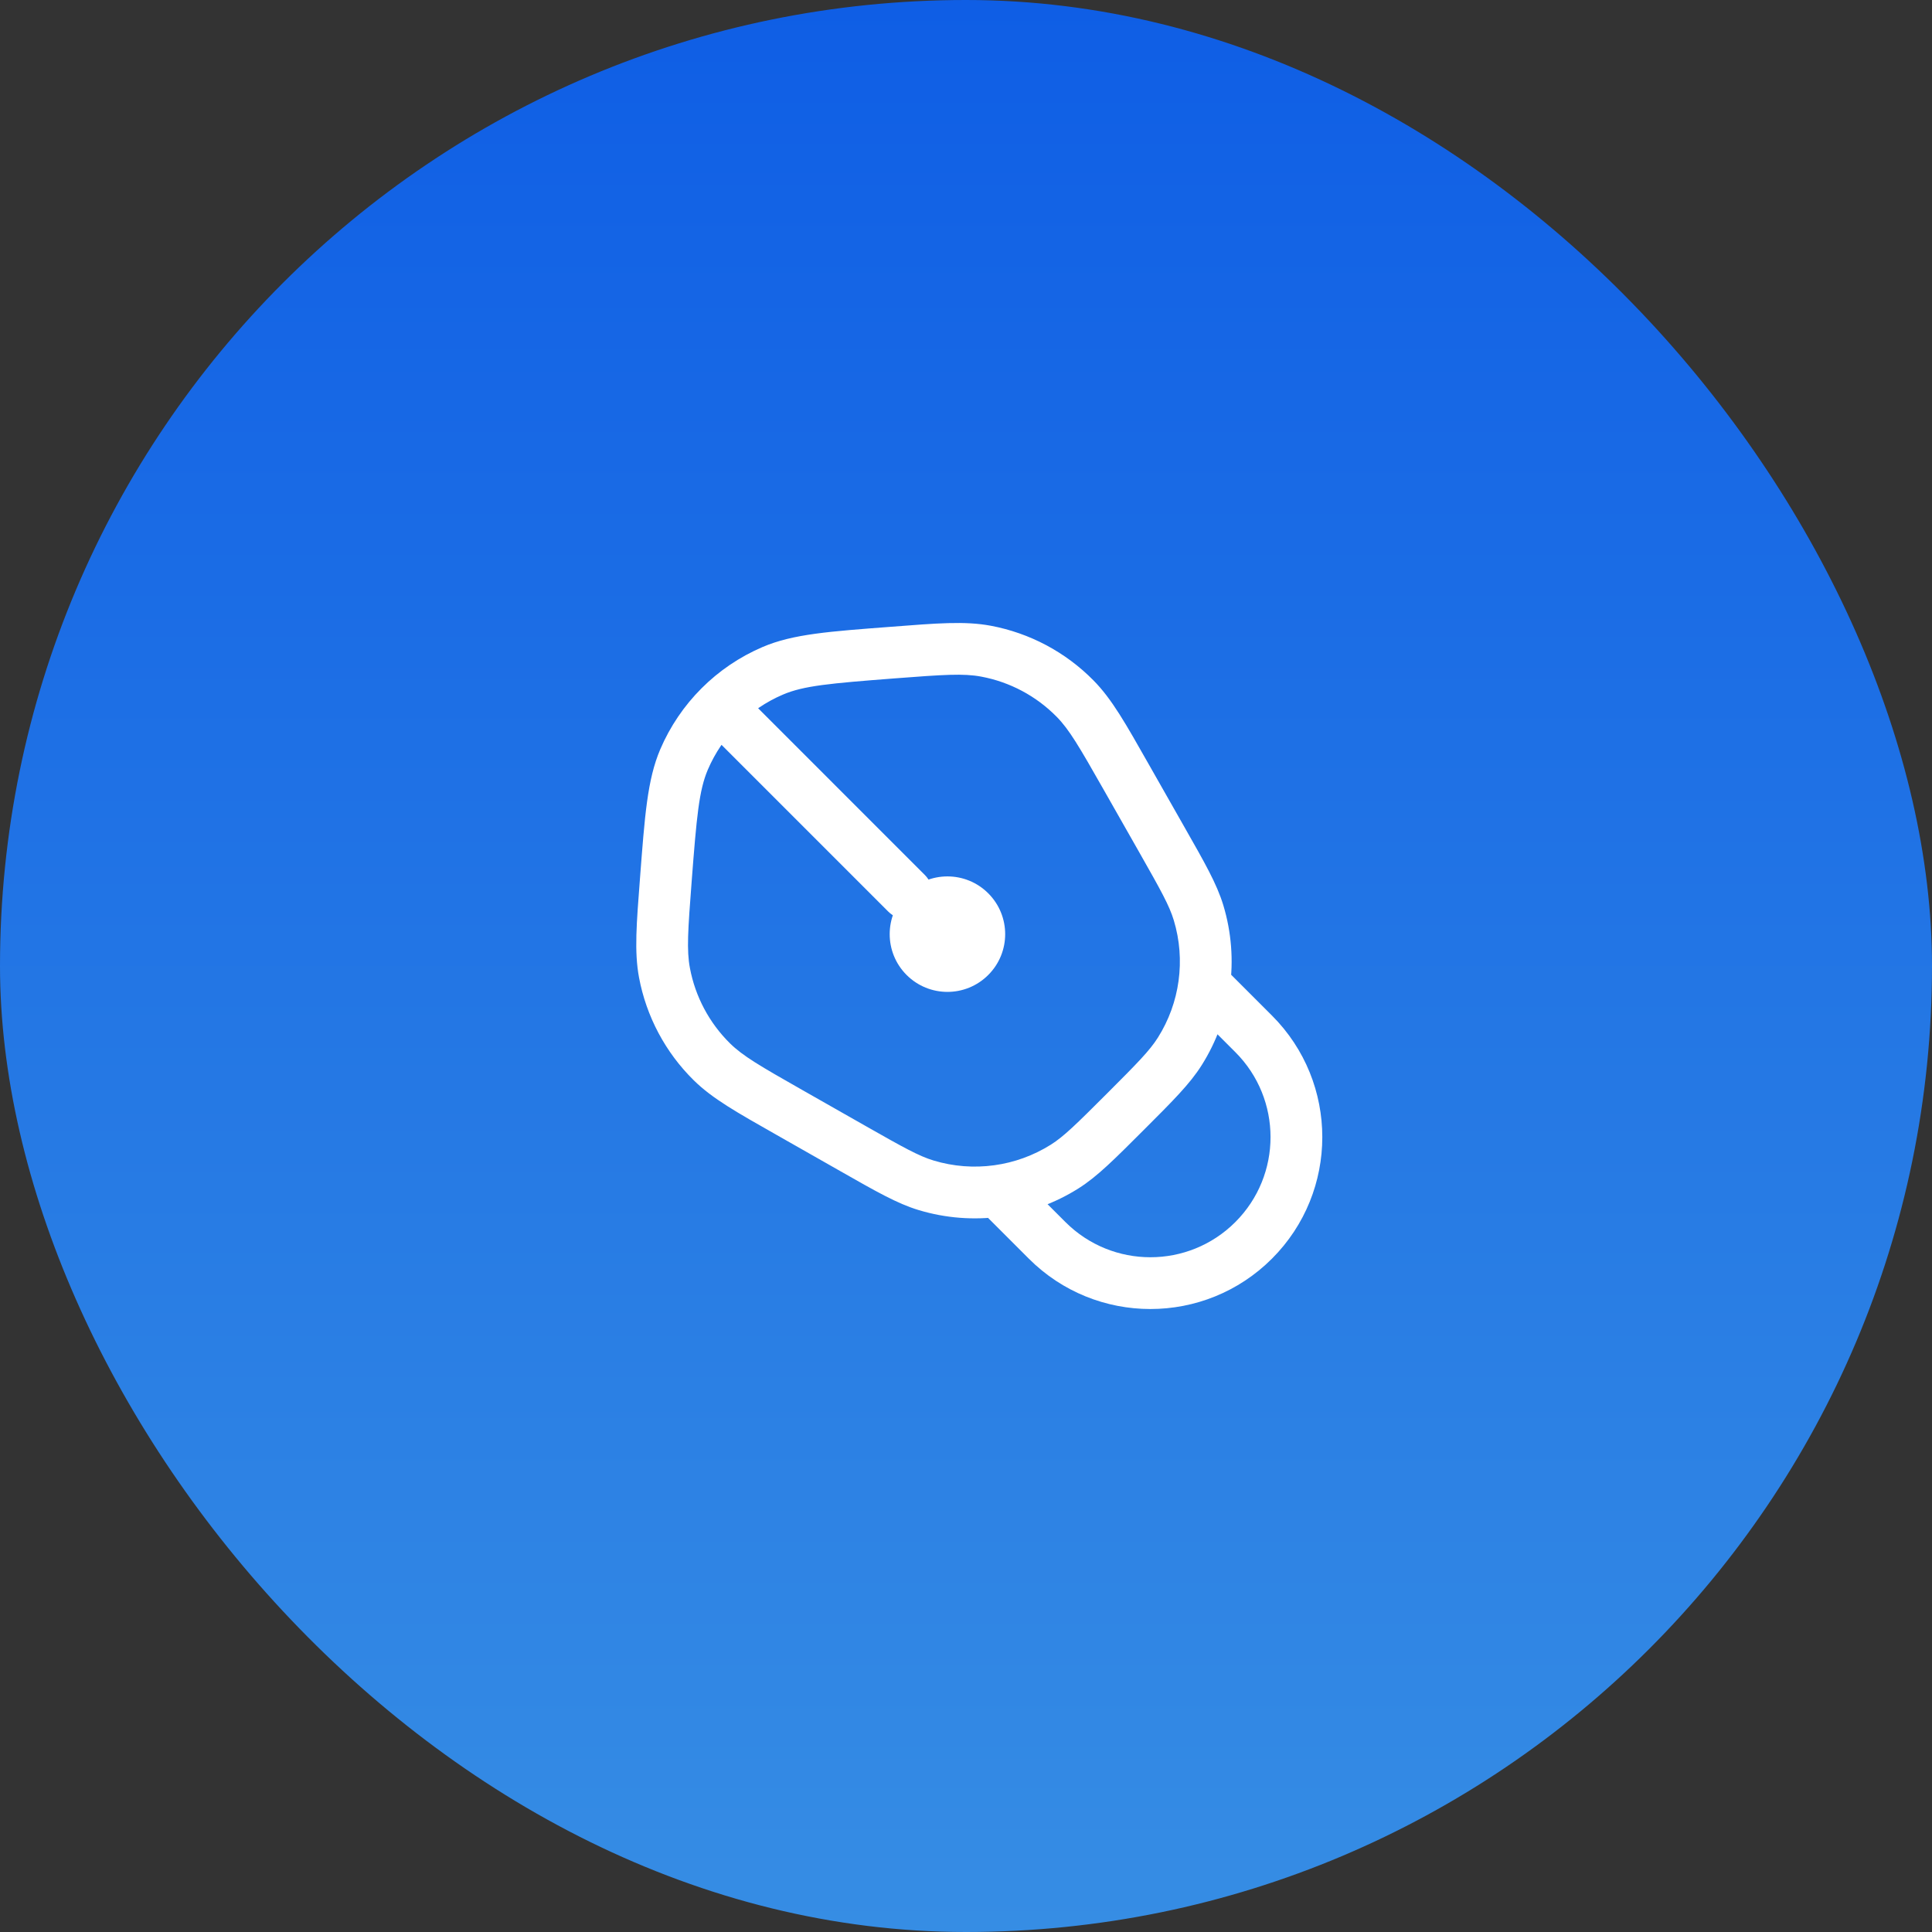
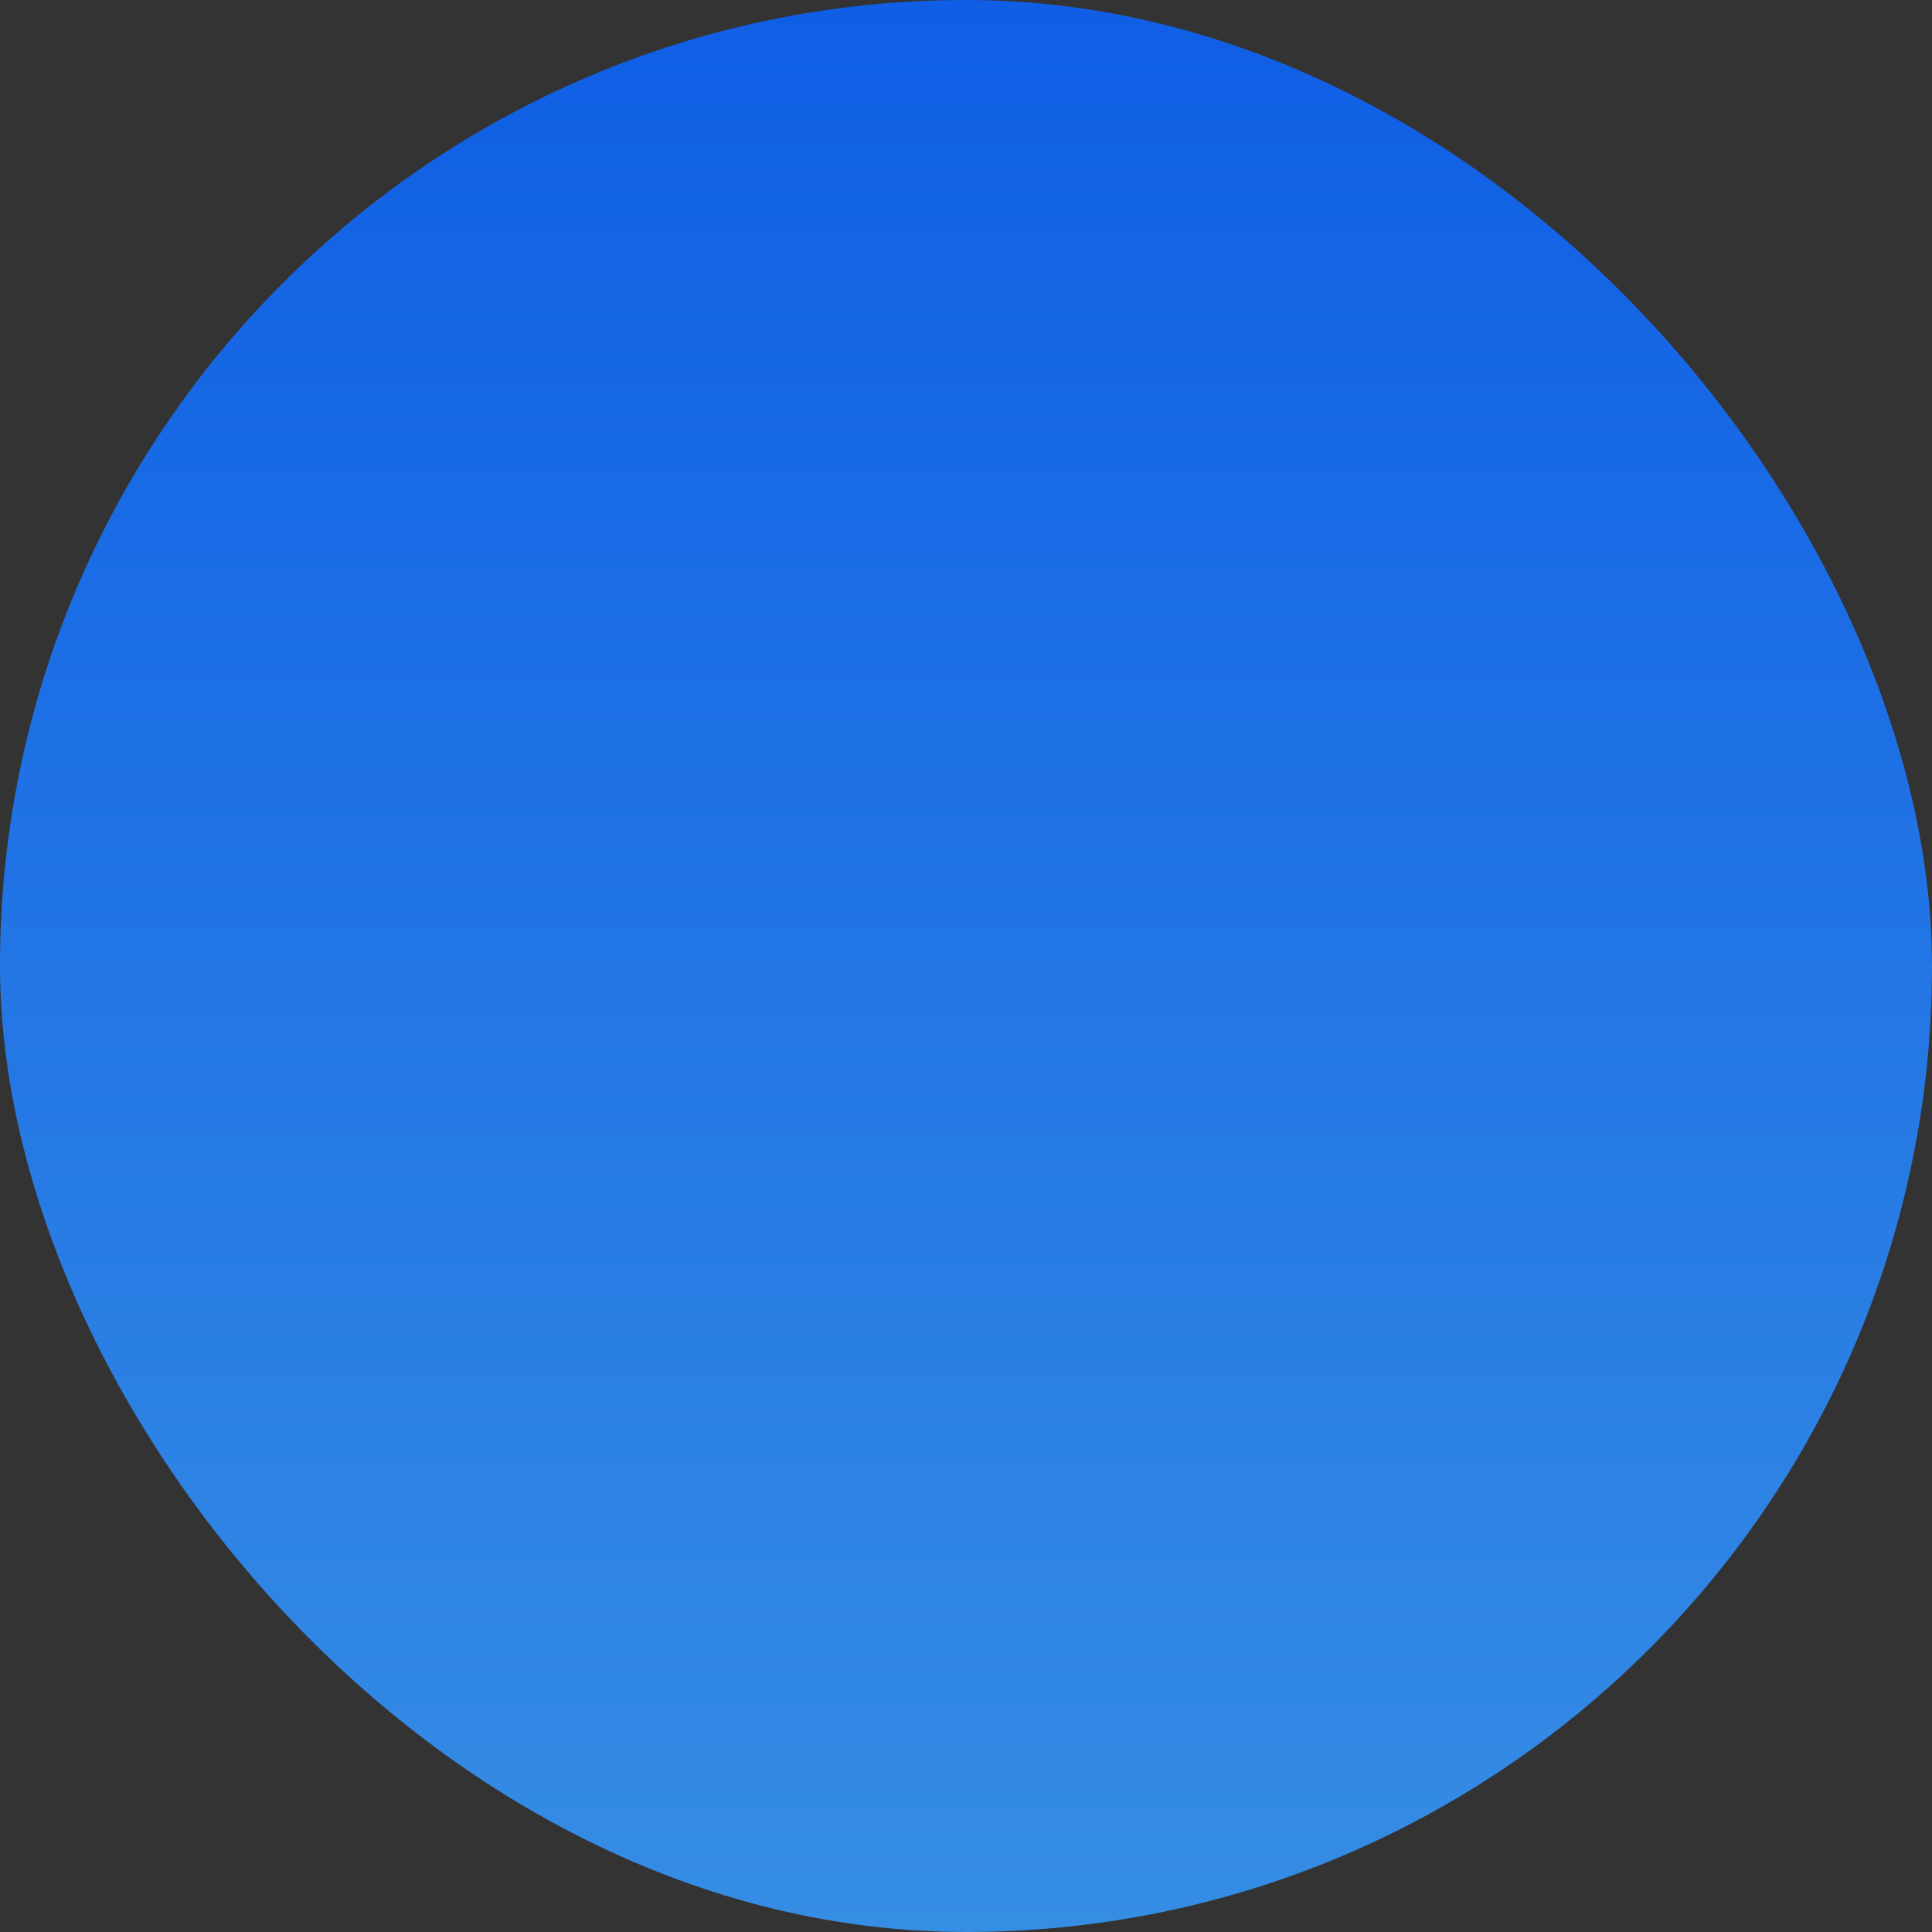
<svg xmlns="http://www.w3.org/2000/svg" width="56" height="56" viewBox="0 0 56 56" fill="none">
  <rect x="0" y="0" width="56" height="56" fill="#333333" stroke="none" />
  <rect width="56" height="56" rx="28" fill="url(#paint0_linear_429_19315)" />
  <g clip-path="url(#clip0_429_19315)">
-     <path d="M28.645 25.893C29.299 26.547 29.299 27.607 28.645 28.26C27.992 28.914 26.932 28.914 26.278 28.26C25.625 27.607 25.625 26.547 26.278 25.893C26.932 25.24 27.992 25.24 28.645 25.893Z" fill="white" />
+     <path d="M28.645 25.893C29.299 26.547 29.299 27.607 28.645 28.26C27.992 28.914 26.932 28.914 26.278 28.26C25.625 27.607 25.625 26.547 26.278 25.893C26.932 25.24 27.992 25.24 28.645 25.893" fill="white" />
    <path d="M22.895 32.252L22.524 32.904H22.524L22.895 32.252ZM20.633 30.776L20.107 31.311L20.633 30.776ZM19.3 25.493L20.048 25.551L19.3 25.493ZM19.259 28.193L19.997 28.056L19.259 28.193ZM30.859 33.813L30.459 33.179L30.859 33.813ZM24.73 33.295L25.1 32.643V32.643L24.73 33.295ZM26.843 34.356L26.626 35.074L26.843 34.356ZM33.68 24.345L34.332 23.974V23.974L33.68 24.345ZM34.741 26.458L35.459 26.241L34.741 26.458ZM34.198 30.474L33.563 30.074L34.198 30.474ZM25.878 18.916L25.935 19.663L25.878 18.916ZM28.578 18.875L28.44 19.612L28.578 18.875ZM32.637 22.51L31.985 22.88L32.637 22.51ZM31.161 20.248L31.695 19.722L31.161 20.248ZM22.399 19.443L22.694 20.133L22.399 19.443ZM19.828 22.014L20.517 22.309L19.828 22.014ZM29.202 34.804L29.733 34.273L29.733 34.273L29.202 34.804ZM21.483 20.037C21.19 19.744 20.715 19.744 20.422 20.037C20.129 20.33 20.129 20.805 20.422 21.098L21.483 20.037ZM25.748 26.424C26.041 26.716 26.515 26.716 26.808 26.424C27.101 26.131 27.101 25.656 26.808 25.363L25.748 26.424ZM34.904 28.534L34.161 28.432L34.904 28.534ZM28.918 34.52L28.817 33.776L28.918 34.52ZM31.985 22.88L33.028 24.715L34.332 23.974L33.289 22.139L31.985 22.88ZM25.1 32.643L23.265 31.6L22.524 32.904L24.359 33.947L25.1 32.643ZM23.265 31.6C22.025 30.896 21.53 30.607 21.159 30.242L20.107 31.311C20.651 31.847 21.358 32.242 22.524 32.904L23.265 31.6ZM18.552 25.436C18.45 26.773 18.382 27.58 18.522 28.331L19.997 28.056C19.901 27.544 19.939 26.972 20.048 25.551L18.552 25.436ZM21.159 30.242C20.558 29.649 20.152 28.886 19.997 28.056L18.522 28.331C18.734 29.463 19.287 30.503 20.107 31.311L21.159 30.242ZM32.084 31.699C31.196 32.587 30.835 32.942 30.459 33.179L31.258 34.448C31.811 34.1 32.31 33.594 33.145 32.76L32.084 31.699ZM24.359 33.947C25.385 34.53 26.001 34.885 26.626 35.074L27.06 33.638C26.635 33.51 26.192 33.263 25.1 32.643L24.359 33.947ZM33.028 24.715C33.648 25.807 33.895 26.25 34.023 26.675L35.459 26.241C35.27 25.616 34.915 25 34.332 23.974L33.028 24.715ZM33.145 32.76C33.979 31.926 34.485 31.426 34.833 30.873L33.563 30.074C33.327 30.45 32.972 30.811 32.084 31.699L33.145 32.76ZM25.935 19.663C27.357 19.554 27.929 19.516 28.44 19.612L28.716 18.137C27.965 17.997 27.158 18.065 25.821 18.168L25.935 19.663ZM33.289 22.139C32.627 20.973 32.232 20.266 31.695 19.722L30.627 20.775C30.992 21.145 31.28 21.64 31.985 22.88L33.289 22.139ZM28.44 19.612C29.271 19.767 30.034 20.173 30.627 20.775L31.695 19.722C30.887 18.902 29.848 18.349 28.716 18.137L28.44 19.612ZM25.821 18.168C24.054 18.303 22.988 18.375 22.104 18.754L22.694 20.133C23.294 19.876 24.053 19.808 25.935 19.663L25.821 18.168ZM20.048 25.551C20.192 23.668 20.261 22.91 20.517 22.309L19.138 21.719C18.76 22.604 18.688 23.669 18.552 25.436L20.048 25.551ZM22.104 18.754C20.771 19.324 19.709 20.386 19.138 21.719L20.517 22.309C20.936 21.331 21.715 20.551 22.694 20.133L22.104 18.754ZM30.882 35.422L29.733 34.273L28.672 35.334L29.821 36.483L30.882 35.422ZM34.658 29.348L35.807 30.497L36.868 29.436L35.719 28.287L34.658 29.348ZM35.807 35.422C34.447 36.782 32.242 36.782 30.882 35.422L29.821 36.483C31.767 38.429 34.922 38.429 36.868 36.483L35.807 35.422ZM36.868 36.483C38.814 34.537 38.814 31.382 36.868 29.436L35.807 30.497C37.167 31.857 37.167 34.062 35.807 35.422L36.868 36.483ZM20.422 21.098L25.748 26.424L26.808 25.363L21.483 20.037L20.422 21.098ZM34.023 26.675C34.197 27.25 34.241 27.849 34.161 28.432L35.647 28.635C35.756 27.842 35.696 27.026 35.459 26.241L34.023 26.675ZM34.161 28.432C34.082 29.009 33.881 29.57 33.563 30.074L34.833 30.873C35.266 30.186 35.54 29.422 35.647 28.635L34.161 28.432ZM35.719 28.287L35.435 28.003L34.374 29.064L34.658 29.348L35.719 28.287ZM30.459 33.179C29.954 33.496 29.394 33.697 28.817 33.776L29.02 35.263C29.807 35.155 30.571 34.881 31.258 34.448L30.459 33.179ZM28.817 33.776C28.234 33.856 27.635 33.812 27.06 33.638L26.626 35.074C27.41 35.311 28.227 35.371 29.02 35.263L28.817 33.776ZM29.733 34.273L29.448 33.989L28.388 35.05L28.672 35.334L29.733 34.273Z" fill="white" />
  </g>
  <defs>
    <linearGradient id="paint0_linear_429_19315" x1="28" y1="0" x2="28" y2="56" gradientUnits="userSpaceOnUse">
      <stop stop-color="#0F5EE5" />
      <stop offset="1" stop-color="#368DE4" />
    </linearGradient>
    <clipPath id="clip0_429_19315">
-       <rect width="24" height="24" fill="white" transform="translate(16 16)" />
-     </clipPath>
+       </clipPath>
  </defs>
</svg>